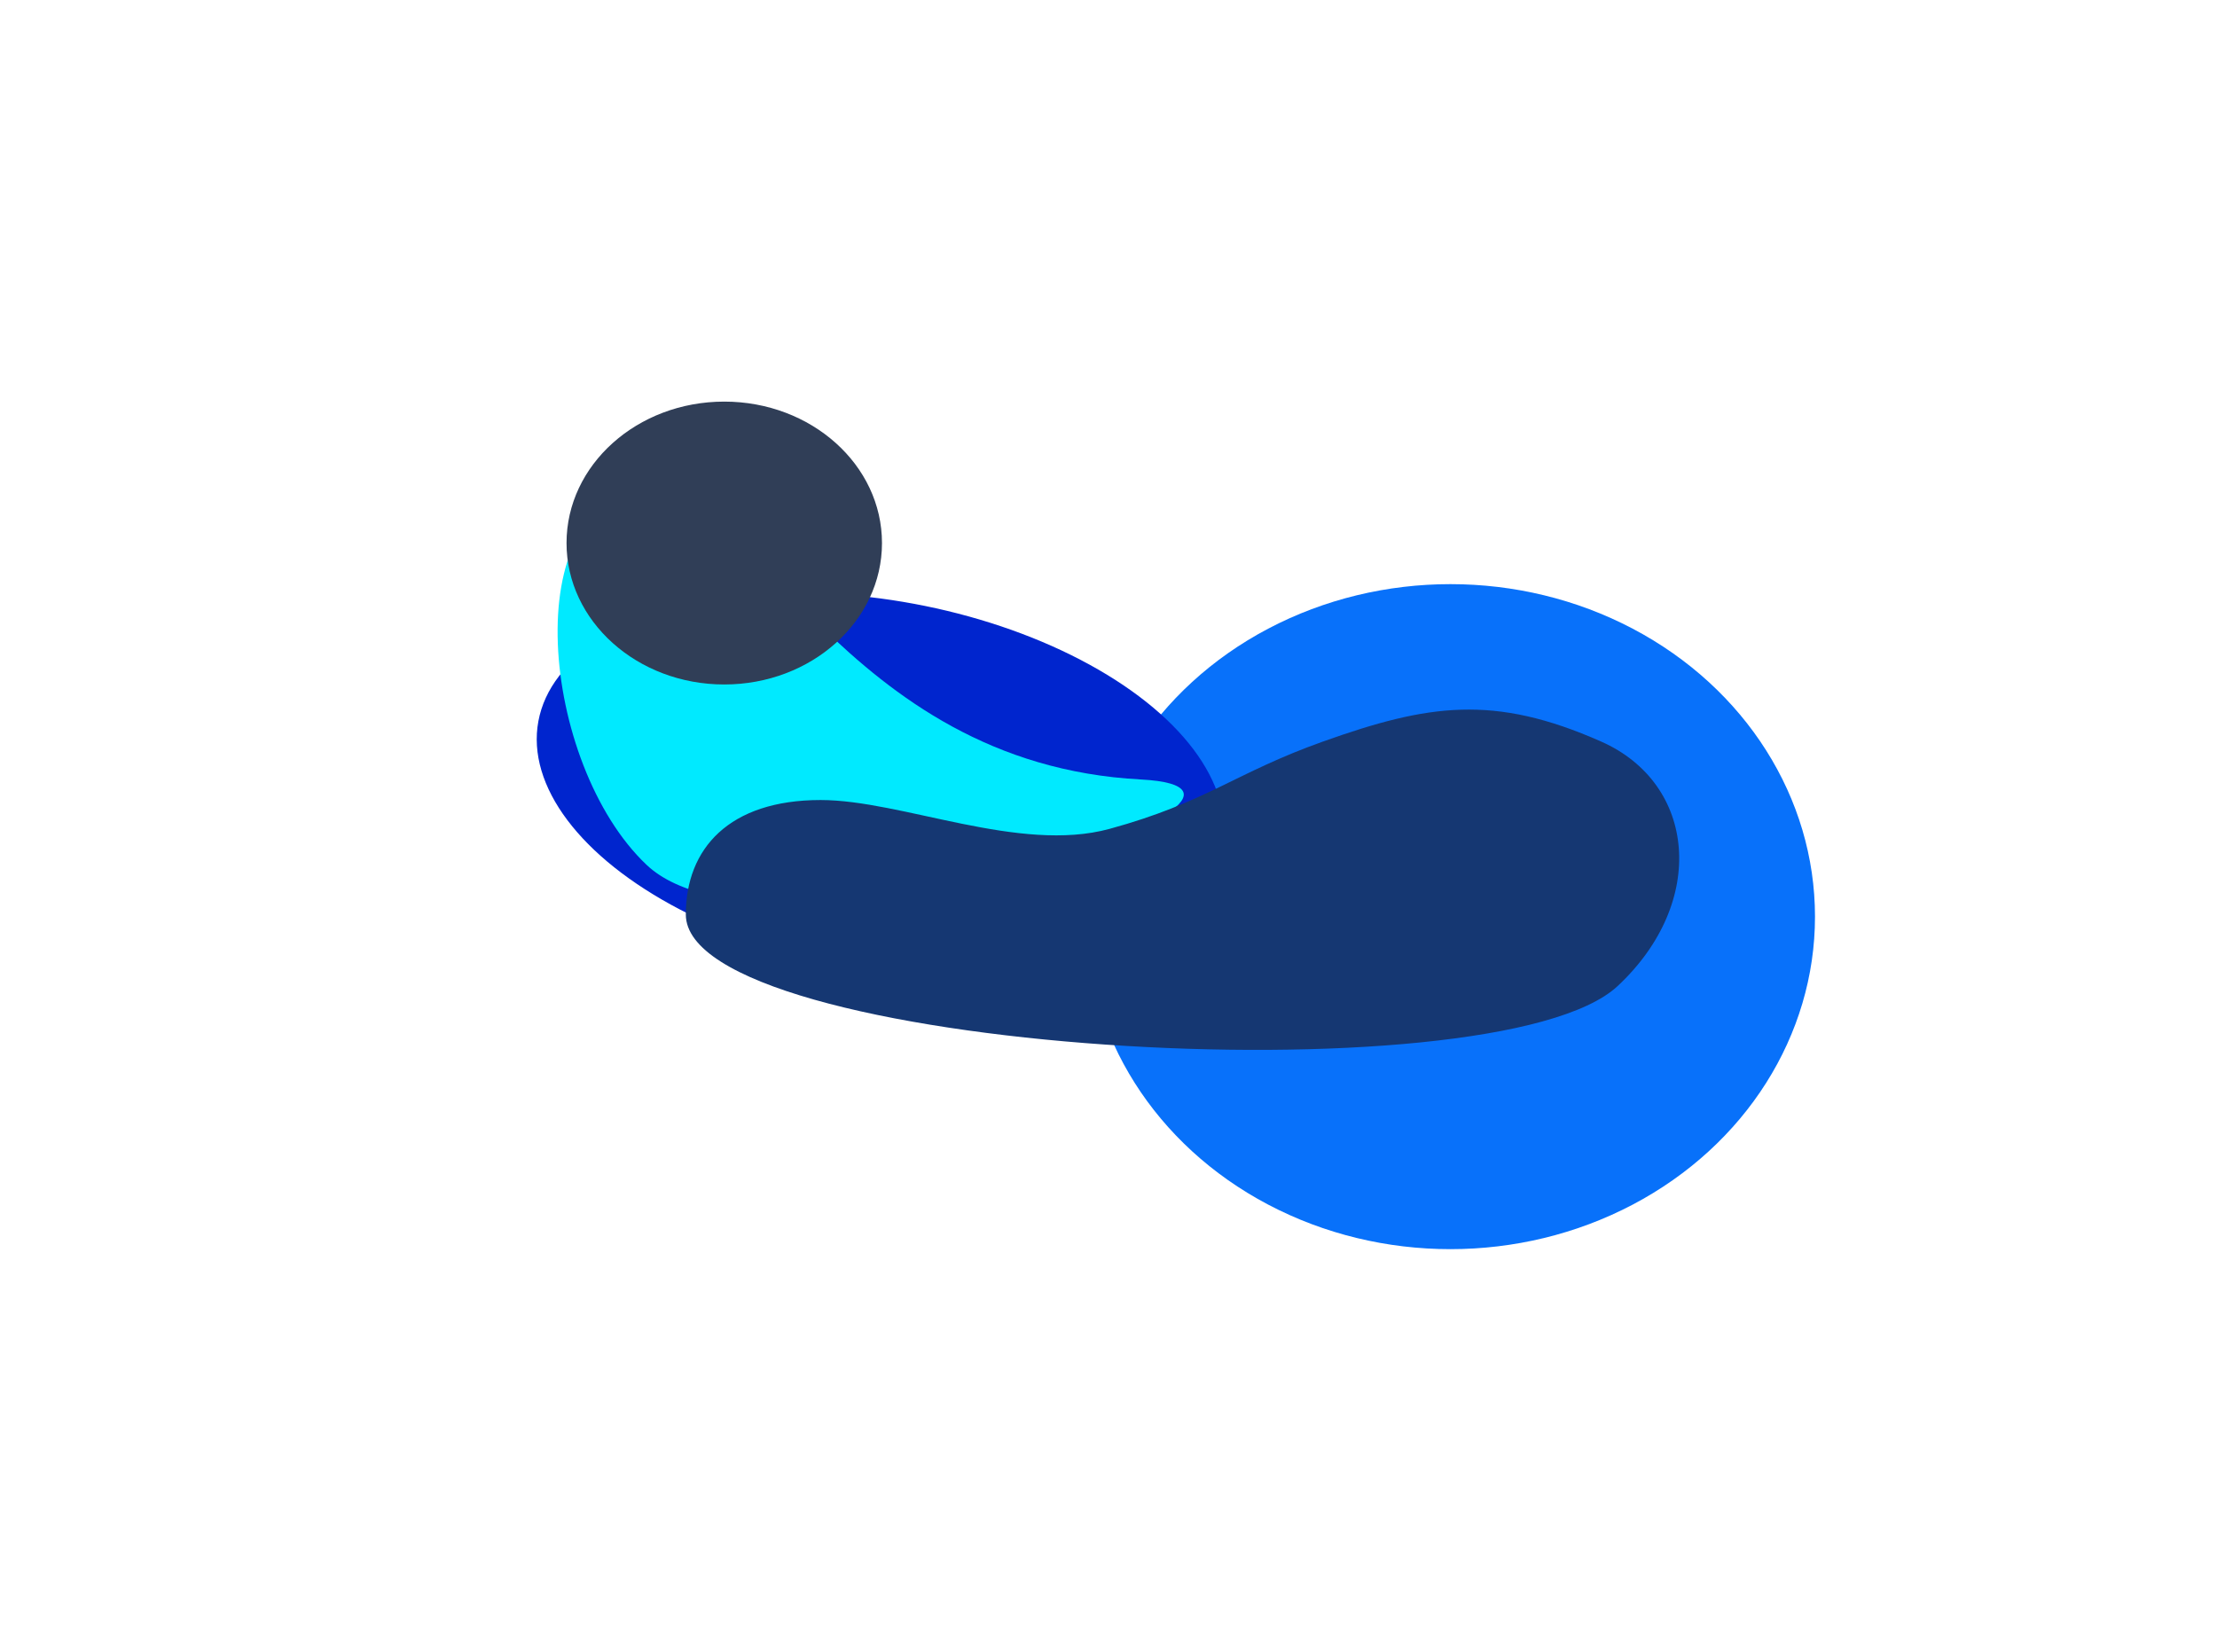
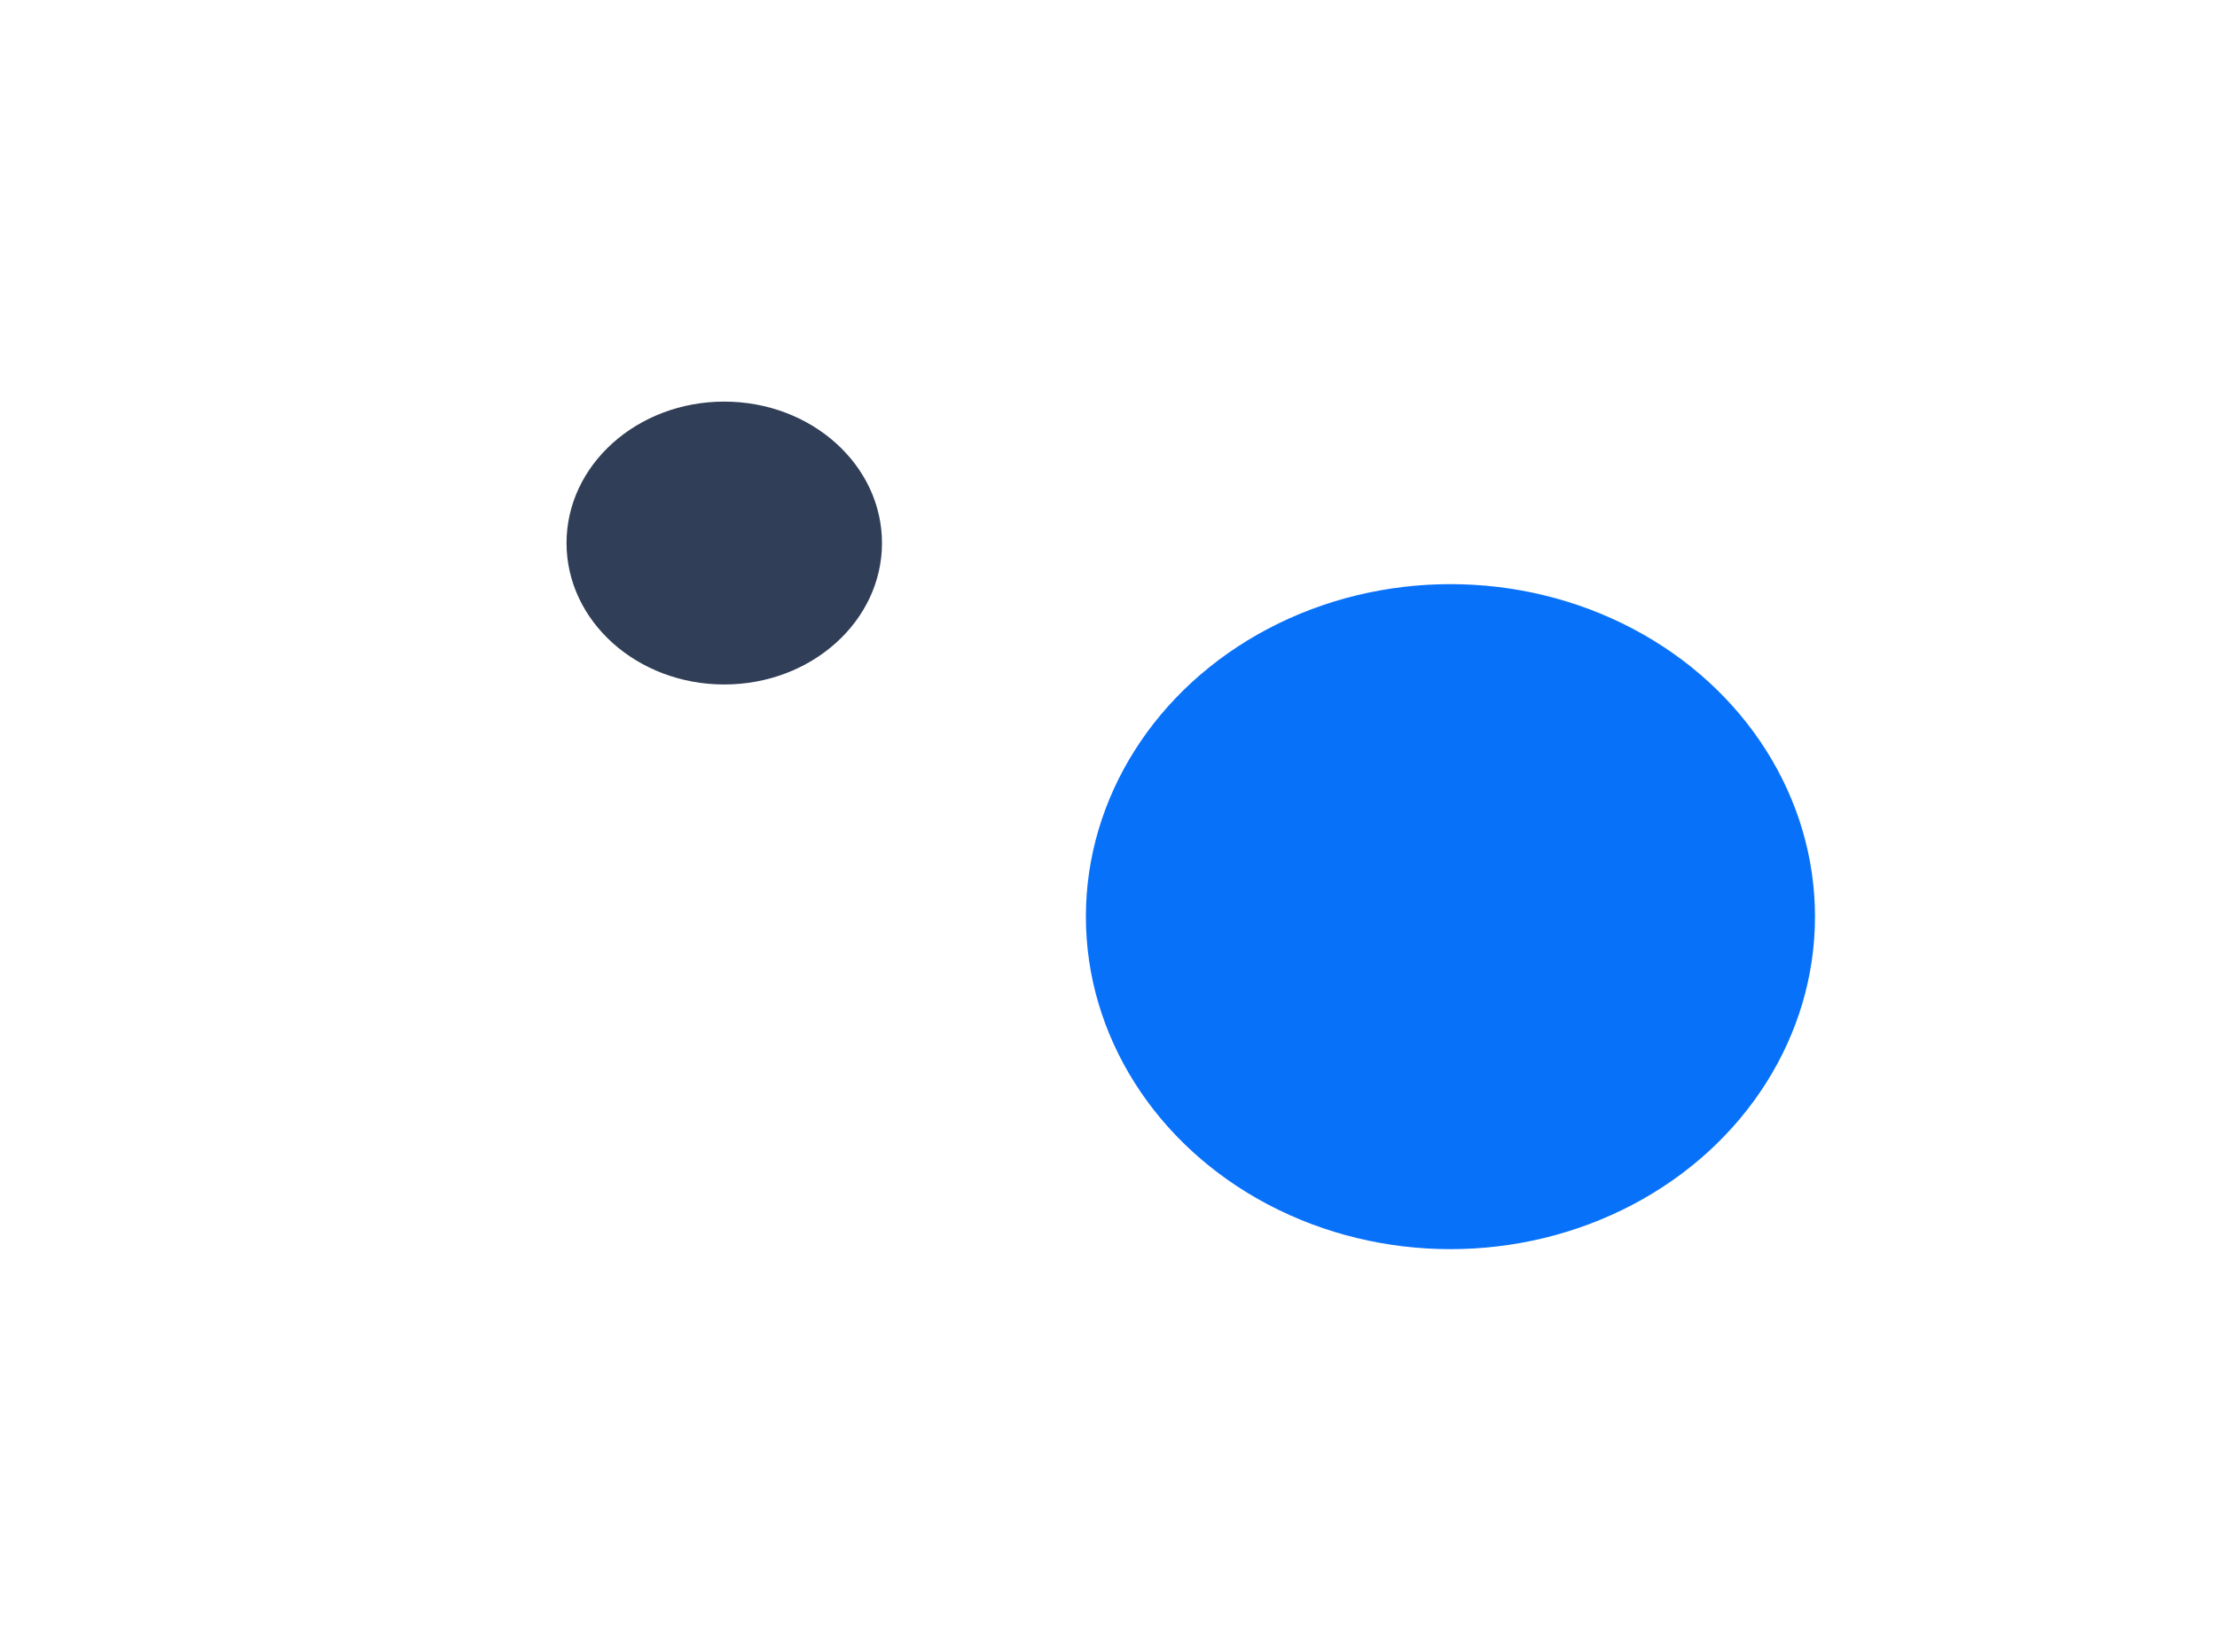
<svg xmlns="http://www.w3.org/2000/svg" width="1656" height="1234" viewBox="0 0 1656 1234" fill="none">
  <g filter="url(#filter0_f_95_399)">
    <ellipse cx="1083.41" cy="684.739" rx="272.307" ry="248.386" fill="#0871FA" />
  </g>
  <g filter="url(#filter1_f_95_399)">
-     <ellipse cx="657.647" cy="586.234" rx="259.879" ry="137.498" transform="rotate(10.541 657.647 586.234)" fill="#0025CE" />
-   </g>
+     </g>
  <g filter="url(#filter2_f_95_399)">
-     <path d="M852.166 582.274C629.194 570.508 560.523 360.402 482.977 366.382C385.497 373.9 403.66 570.976 482.977 646.065C576.471 734.575 1003.27 590.248 852.166 582.274Z" fill="#00EAFF" />
-   </g>
+     </g>
  <g filter="url(#filter3_f_95_399)">
-     <path d="M612.951 597.624C544.472 597.624 512.281 634.038 512.281 683.143C512.281 785.607 1116.77 822.039 1208.3 736.59C1275.58 673.793 1266.95 585.366 1196.04 553.967C1115.9 518.483 1066.85 525.918 988.121 553.967C922.427 577.371 901.032 599.416 828.843 619.153C761.275 637.627 673.778 597.624 612.951 597.624Z" fill="#153772" />
-   </g>
+     </g>
  <g filter="url(#filter4_f_95_399)">
    <ellipse cx="540.988" cy="405.654" rx="117.814" ry="105.654" fill="#303E57" />
  </g>
  <defs>
    <filter id="filter0_f_95_399" x="511.102" y="136.353" width="1144.61" height="1096.77" filterUnits="userSpaceOnUse" color-interpolation-filters="sRGB">
      <feFlood flood-opacity="0" result="BackgroundImageFix" />
      <feBlend mode="normal" in="SourceGraphic" in2="BackgroundImageFix" result="shape" />
      <feGaussianBlur stdDeviation="150" result="effect1_foregroundBlur_95_399" />
    </filter>
    <filter id="filter1_f_95_399" x="0.898" y="42.901" width="1313.5" height="1086.67" filterUnits="userSpaceOnUse" color-interpolation-filters="sRGB">
      <feFlood flood-opacity="0" result="BackgroundImageFix" />
      <feBlend mode="normal" in="SourceGraphic" in2="BackgroundImageFix" result="shape" />
      <feGaussianBlur stdDeviation="200" result="effect1_foregroundBlur_95_399" />
    </filter>
    <filter id="filter2_f_95_399" x="216.504" y="166.257" width="867.732" height="708.425" filterUnits="userSpaceOnUse" color-interpolation-filters="sRGB">
      <feFlood flood-opacity="0" result="BackgroundImageFix" />
      <feBlend mode="normal" in="SourceGraphic" in2="BackgroundImageFix" result="shape" />
      <feGaussianBlur stdDeviation="100" result="effect1_foregroundBlur_95_399" />
    </filter>
    <filter id="filter3_f_95_399" x="312.281" y="330.061" width="1142.01" height="654.213" filterUnits="userSpaceOnUse" color-interpolation-filters="sRGB">
      <feFlood flood-opacity="0" result="BackgroundImageFix" />
      <feBlend mode="normal" in="SourceGraphic" in2="BackgroundImageFix" result="shape" />
      <feGaussianBlur stdDeviation="100" result="effect1_foregroundBlur_95_399" />
    </filter>
    <filter id="filter4_f_95_399" x="123.174" y="0" width="835.627" height="811.307" filterUnits="userSpaceOnUse" color-interpolation-filters="sRGB">
      <feFlood flood-opacity="0" result="BackgroundImageFix" />
      <feBlend mode="normal" in="SourceGraphic" in2="BackgroundImageFix" result="shape" />
      <feGaussianBlur stdDeviation="150" result="effect1_foregroundBlur_95_399" />
    </filter>
  </defs>
</svg>